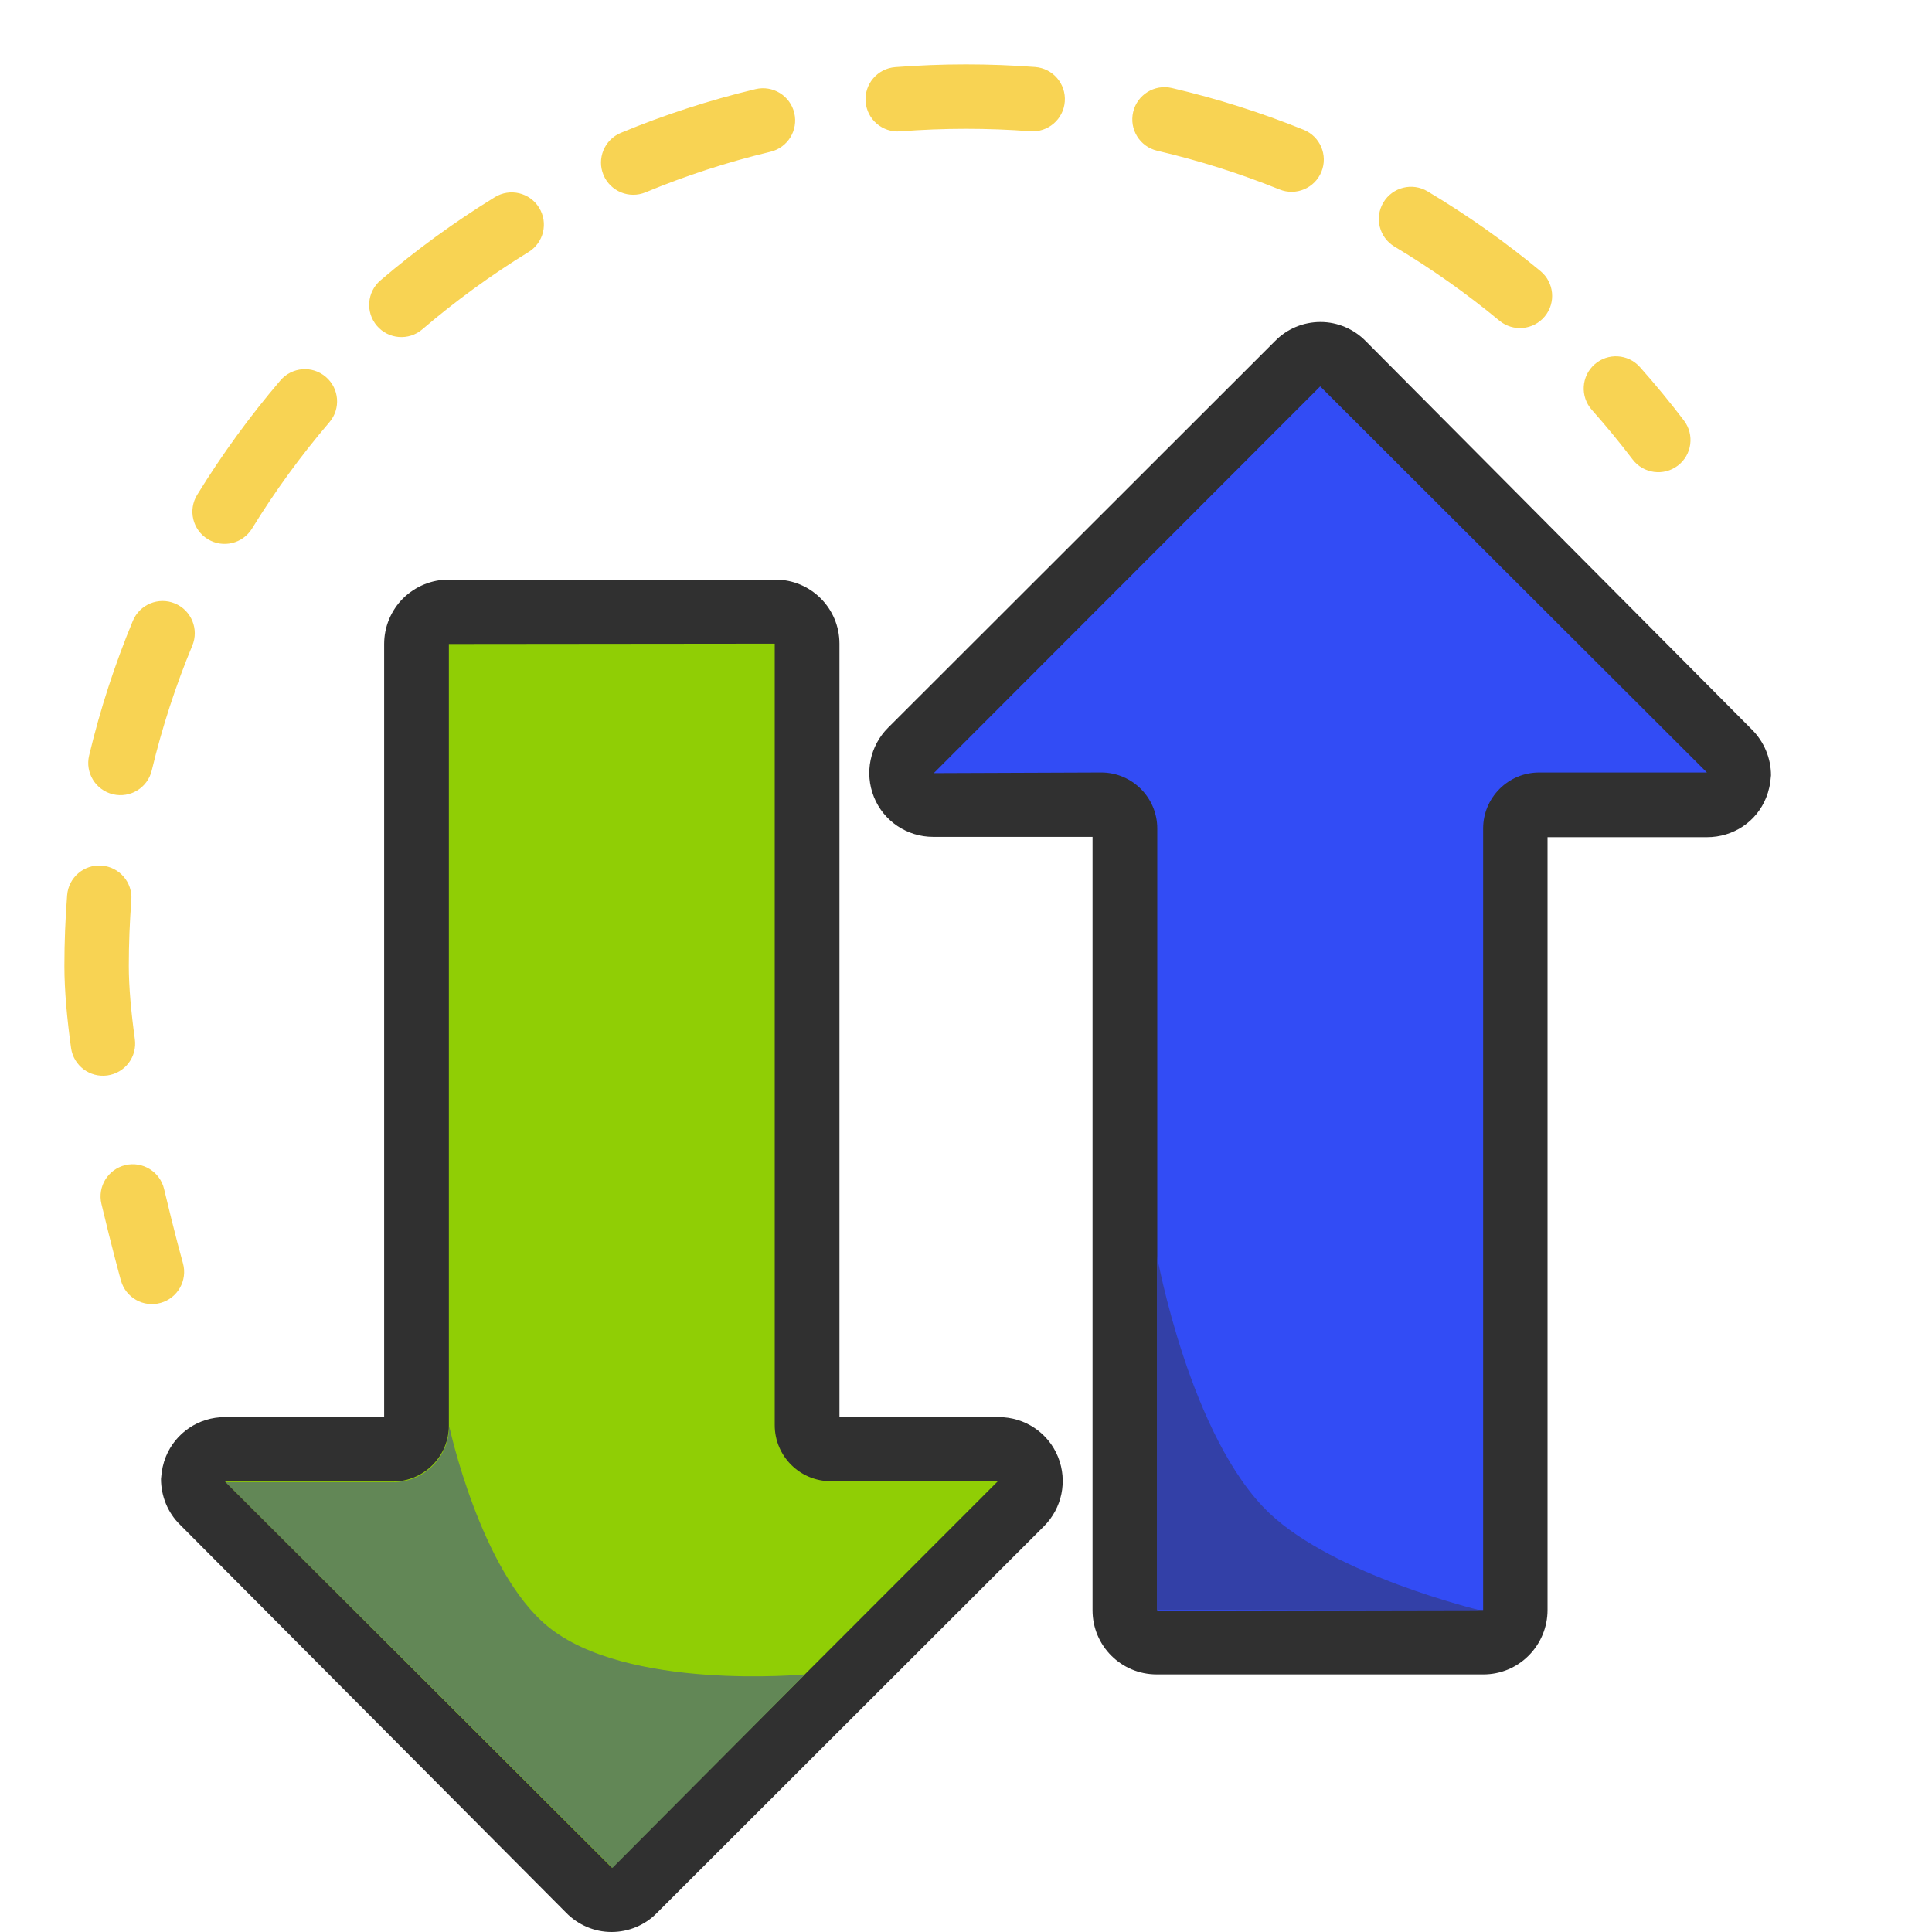
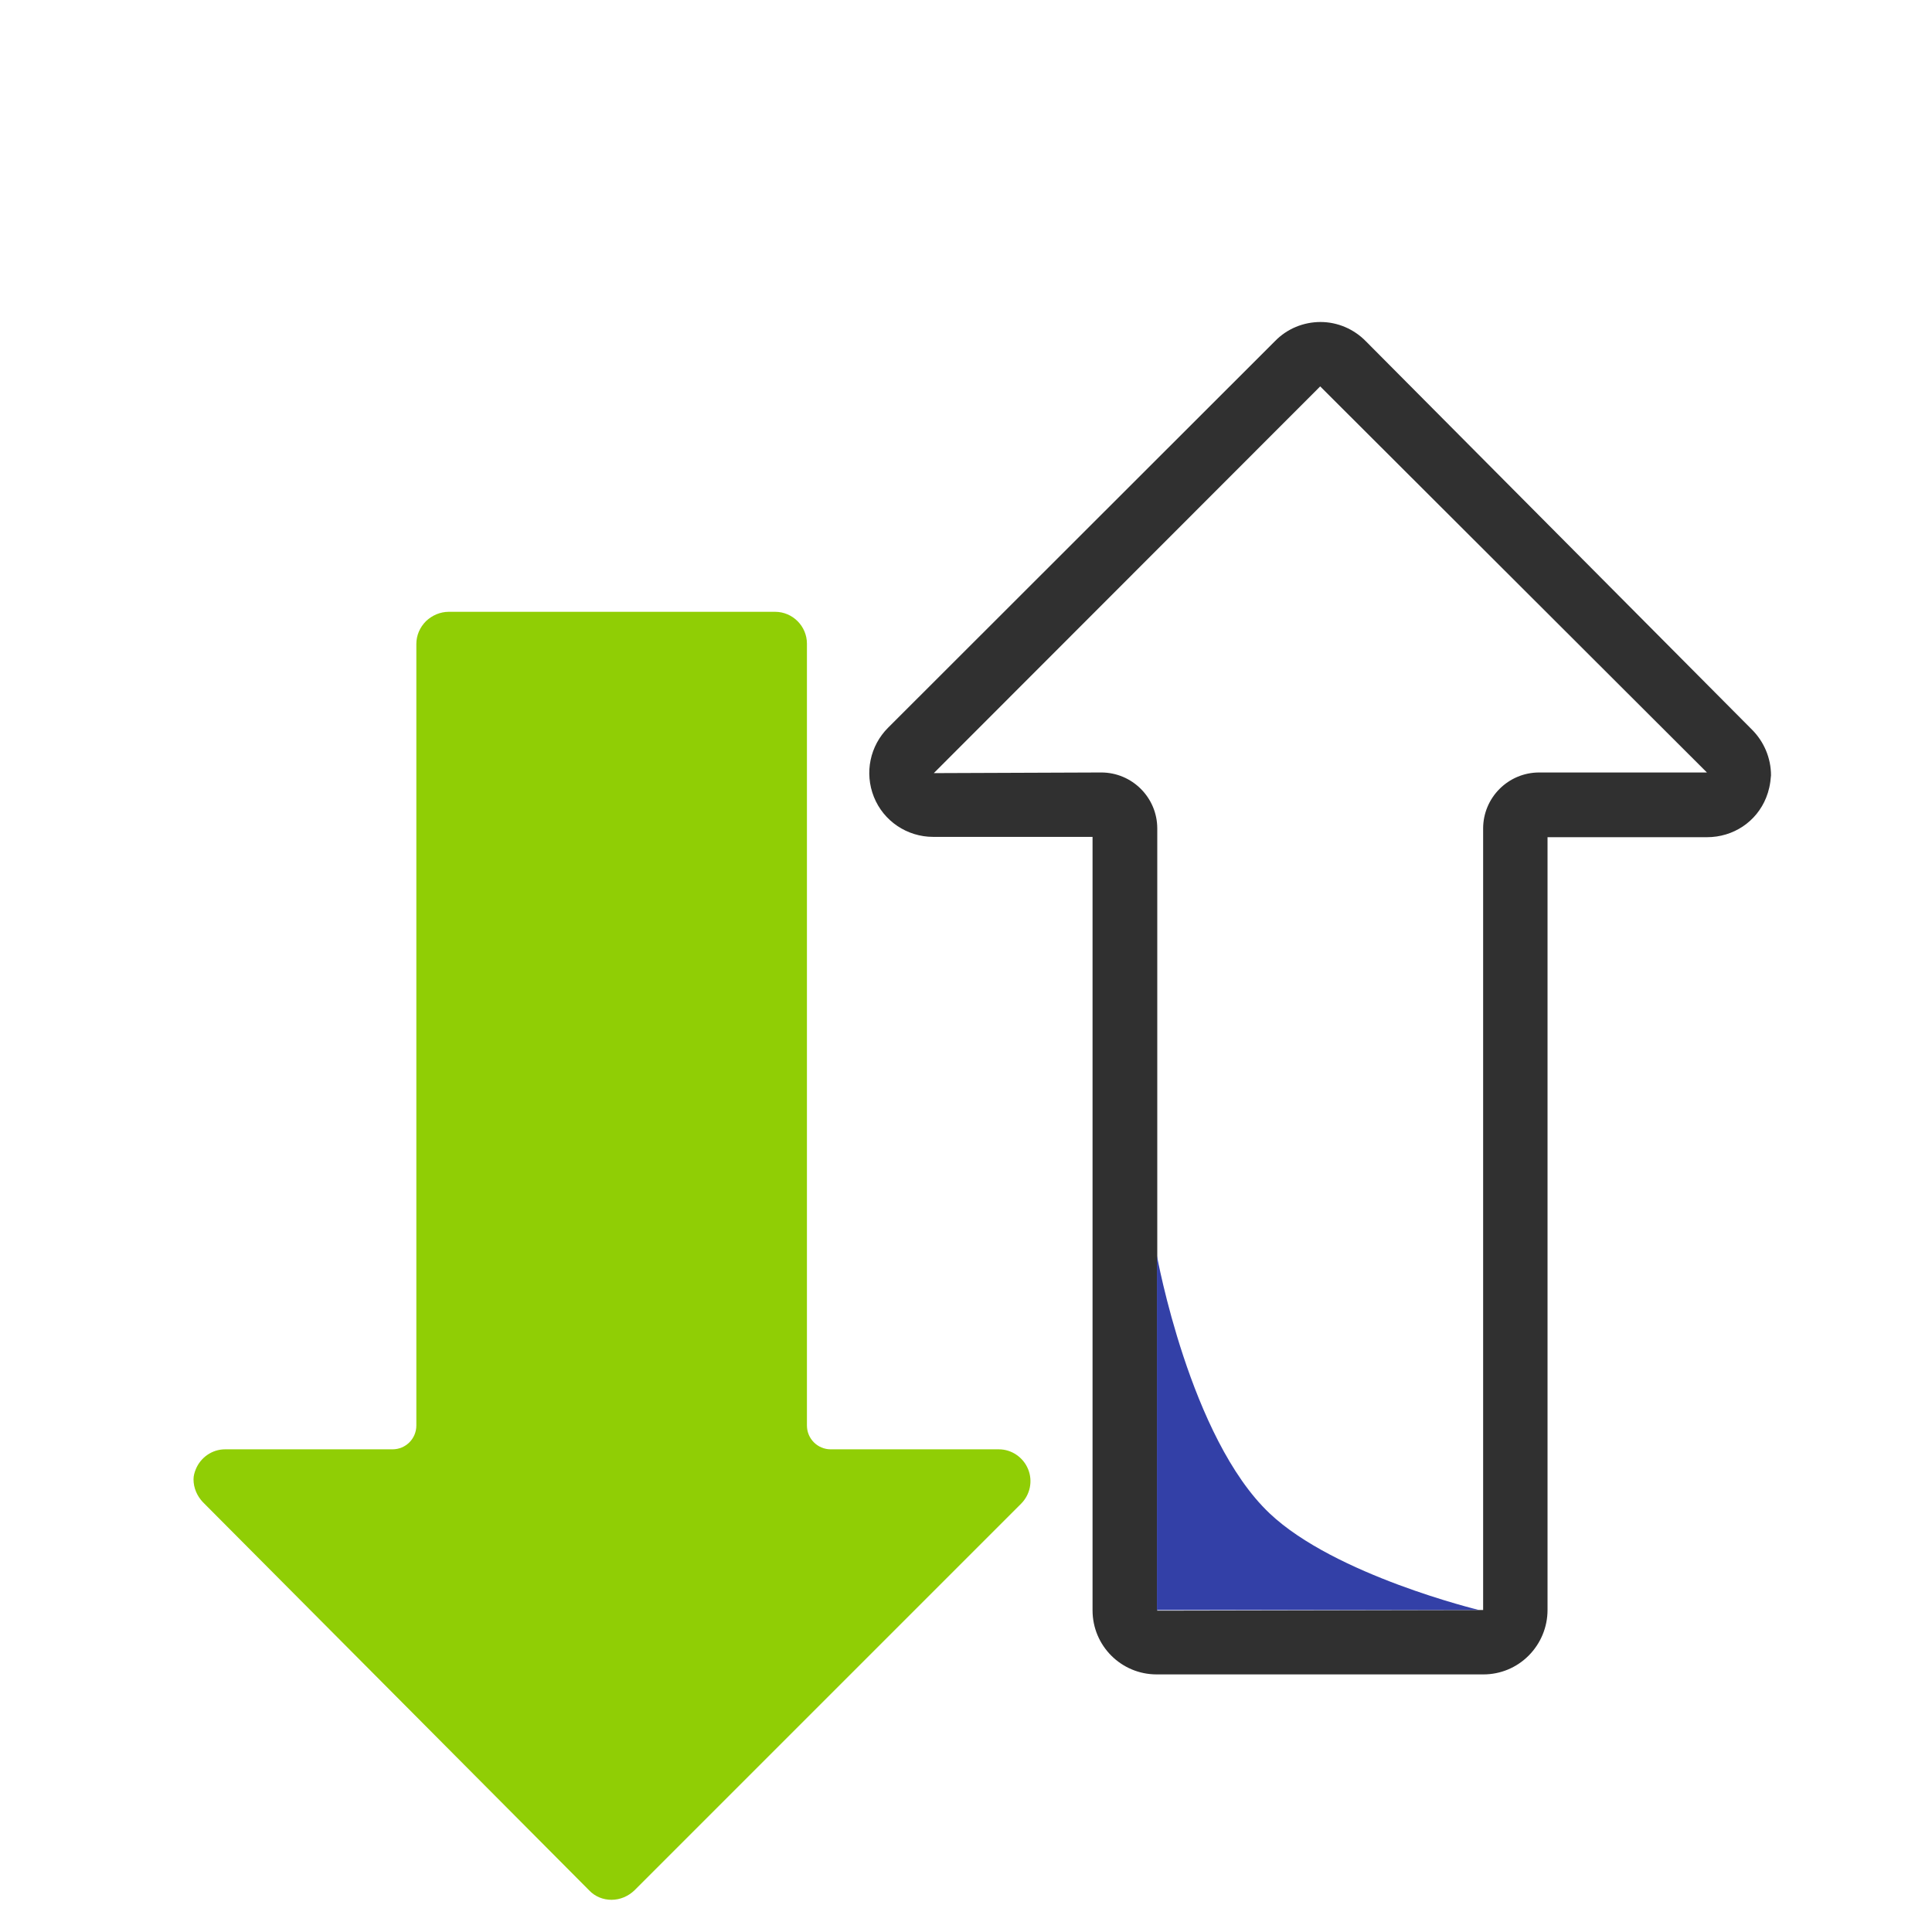
<svg xmlns="http://www.w3.org/2000/svg" width="60" height="60" viewBox="0 0 60 60" fill="none">
-   <path d="M46.77 50.71C46.96 50.52 47.07 50.27 47.06 50V25.73C47.06 25.32 47.39 24.99 47.8 24.99H53.01C53.41 24.99 53.77 24.74 53.92 24.37C53.96 24.27 53.99 24.17 53.99 24.06C53.99 23.79 53.88 23.54 53.7 23.35L41.7 11.29C41.52 11.11 41.27 11 41.01 11C40.74 11 40.49 11.11 40.3 11.29L28.29 23.3C28.01 23.58 27.92 24 28.07 24.37C28.22 24.74 28.58 24.99 28.98 24.99H34.19C34.6 24.99 34.93 25.32 34.93 25.73V50.02C34.93 50.56 35.37 51.01 35.92 51.01H46.07C46.33 51 46.58 50.89 46.77 50.71Z" fill="#324CF5" />
  <path d="M35.92 52C34.82 52 33.93 51.11 33.93 50.01V25.99H28.98C28.17 25.99 27.44 25.5 27.14 24.75C26.84 24 27.02 23.16 27.58 22.6L39.6 10.59C39.97 10.21 40.48 10 41.01 10C41.54 10 42.05 10.22 42.42 10.6L54.41 22.66C54.78 23.03 55 23.54 55 24.08C54.98 24.36 54.93 24.57 54.85 24.77C54.55 25.52 53.83 26 53.01 26H48.06V50C48.06 50.53 47.85 51.04 47.47 51.42C47.1 51.79 46.6 52 46.07 52H35.92ZM34.2 23.99C35.16 23.99 35.94 24.77 35.94 25.73V50.02L46.06 50V25.73C46.06 24.77 46.84 23.99 47.8 23.99H53.01L41 12L29 24.01L34.2 23.99ZM46.07 49.99C46.07 50 46.07 50 46.07 49.99Z" fill="#303030" />
  <path d="M13.23 19.29C13.04 19.48 12.93 19.73 12.93 20V44.27C12.93 44.68 12.6 45.01 12.19 45.01H6.99C6.59 45.01 6.23 45.26 6.08 45.63C6.04 45.73 6.01 45.83 6.01 45.94C6.01 46.21 6.12 46.46 6.3 46.65L18.3 58.71C18.48 58.9 18.73 59 18.99 59C19.26 59 19.51 58.89 19.7 58.71L31.71 46.7C31.99 46.42 32.08 46 31.93 45.63C31.78 45.26 31.42 45.01 31.02 45.01H25.8C25.39 45.01 25.06 44.68 25.06 44.27V19.99C25.06 19.45 24.62 19 24.07 19H13.94C13.67 19 13.42 19.11 13.23 19.29Z" fill="#90CE05" />
-   <path d="M18.99 60C18.46 60 17.95 59.78 17.58 59.4L5.59 47.35C5.21 46.98 5 46.46 5 45.93C5.02 45.65 5.07 45.44 5.15 45.24C5.45 44.5 6.17 44.01 6.98 44.01H11.93V20C11.93 19.47 12.14 18.96 12.52 18.58C12.9 18.21 13.4 18 13.93 18H24.08C25.18 18 26.07 18.89 26.07 19.99V44.01H31.02C31.83 44.01 32.56 44.5 32.86 45.25C33.16 46 32.98 46.84 32.42 47.4L20.4 59.41C20.03 59.79 19.52 60 18.99 60ZM6.99 46.01L19 58L31 45.99L25.8 46C24.84 46 24.06 45.22 24.06 44.26V19.99L13.94 20V44.27C13.94 45.23 13.16 46.01 12.2 46.01H6.99Z" fill="#303030" />
-   <path fill-rule="evenodd" clip-rule="evenodd" d="M30 4C29.312 4 28.631 4.027 27.957 4.079C27.406 4.122 26.925 3.71 26.883 3.159C26.84 2.609 27.251 2.128 27.802 2.085C28.527 2.029 29.261 2 30 2C30.722 2 31.438 2.027 32.147 2.081C32.698 2.123 33.11 2.603 33.068 3.154C33.027 3.705 32.546 4.117 31.996 4.075C31.337 4.025 30.672 4 30 4ZM35.191 3.479C35.316 2.942 35.854 2.607 36.392 2.733C37.801 3.062 39.169 3.497 40.487 4.03C40.999 4.237 41.246 4.82 41.039 5.332C40.832 5.844 40.249 6.091 39.737 5.884C38.514 5.39 37.244 4.986 35.937 4.681C35.399 4.555 35.065 4.017 35.191 3.479ZM24.667 3.508C24.795 4.045 24.464 4.584 23.927 4.713C22.591 5.033 21.295 5.455 20.048 5.973C19.538 6.184 18.953 5.942 18.741 5.432C18.529 4.922 18.771 4.337 19.282 4.125C20.625 3.568 22.022 3.112 23.462 2.768C23.999 2.639 24.538 2.97 24.667 3.508ZM42.962 6.288C43.245 5.814 43.859 5.659 44.333 5.942C45.567 6.679 46.739 7.507 47.841 8.419C48.266 8.771 48.326 9.401 47.974 9.827C47.622 10.252 46.991 10.312 46.566 9.96C45.543 9.113 44.454 8.343 43.308 7.659C42.834 7.376 42.679 6.762 42.962 6.288ZM16.743 6.452C17.032 6.923 16.885 7.538 16.414 7.827C15.251 8.542 14.148 9.345 13.114 10.229C12.695 10.588 12.063 10.538 11.705 10.118C11.346 9.699 11.395 9.067 11.815 8.708C12.927 7.758 14.115 6.893 15.368 6.123C15.838 5.834 16.454 5.981 16.743 6.452ZM49.519 11.318C49.931 10.951 50.563 10.988 50.93 11.401C51.406 11.936 51.862 12.489 52.296 13.06C52.63 13.499 52.545 14.127 52.106 14.461C51.666 14.795 51.039 14.71 50.704 14.271C50.301 13.741 49.878 13.227 49.436 12.73C49.069 12.317 49.106 11.685 49.519 11.318ZM10.118 11.705C10.538 12.063 10.588 12.695 10.229 13.114C9.345 14.148 8.542 15.251 7.827 16.414C7.538 16.885 6.923 17.032 6.452 16.743C5.981 16.454 5.834 15.838 6.123 15.368C6.893 14.115 7.758 12.927 8.708 11.815C9.067 11.395 9.699 11.346 10.118 11.705ZM5.432 18.741C5.942 18.953 6.184 19.538 5.973 20.048C5.455 21.295 5.033 22.591 4.713 23.927C4.584 24.464 4.045 24.795 3.508 24.667C2.97 24.538 2.639 23.999 2.768 23.462C3.112 22.022 3.568 20.625 4.125 19.282C4.337 18.771 4.922 18.529 5.432 18.741ZM3.159 26.883C3.71 26.925 4.122 27.406 4.079 27.957C4.027 28.631 4 29.312 4 30C4 30.641 4.07 31.422 4.188 32.271C4.264 32.818 3.882 33.323 3.335 33.399C2.788 33.475 2.283 33.093 2.207 32.546C2.083 31.651 2 30.77 2 30C2 29.261 2.029 28.527 2.085 27.802C2.128 27.251 2.609 26.84 3.159 26.883ZM3.892 36.184C4.43 36.057 4.969 36.389 5.096 36.927C5.257 37.606 5.404 38.184 5.51 38.592C5.564 38.795 5.607 38.956 5.637 39.066C5.651 39.121 5.663 39.162 5.671 39.19L5.679 39.222L5.682 39.231C5.682 39.231 5.682 39.231 5.682 39.231C5.83 39.763 5.519 40.315 4.988 40.463C4.456 40.612 3.904 40.301 3.756 39.769L3.752 39.756L3.742 39.721C3.734 39.691 3.722 39.646 3.706 39.589C3.675 39.474 3.63 39.308 3.576 39.098C3.466 38.678 3.315 38.085 3.15 37.388C3.022 36.851 3.355 36.312 3.892 36.184Z" fill="#F8D353" />
  <path d="M35.93 39C35.93 39 36.953 44.656 39.43 47C41.461 48.922 45.93 50 45.93 50H35.93V39Z" fill="#3340A7" />
-   <path d="M7 46.02L19.02 58.01L25 52C25 52 19.451 52.524 17 50.5C14.917 48.779 13.95 44.29 13.95 44.29C13.95 45.25 13.17 46.03 12.21 46.03H7V46.02Z" fill="#628756" />
</svg>